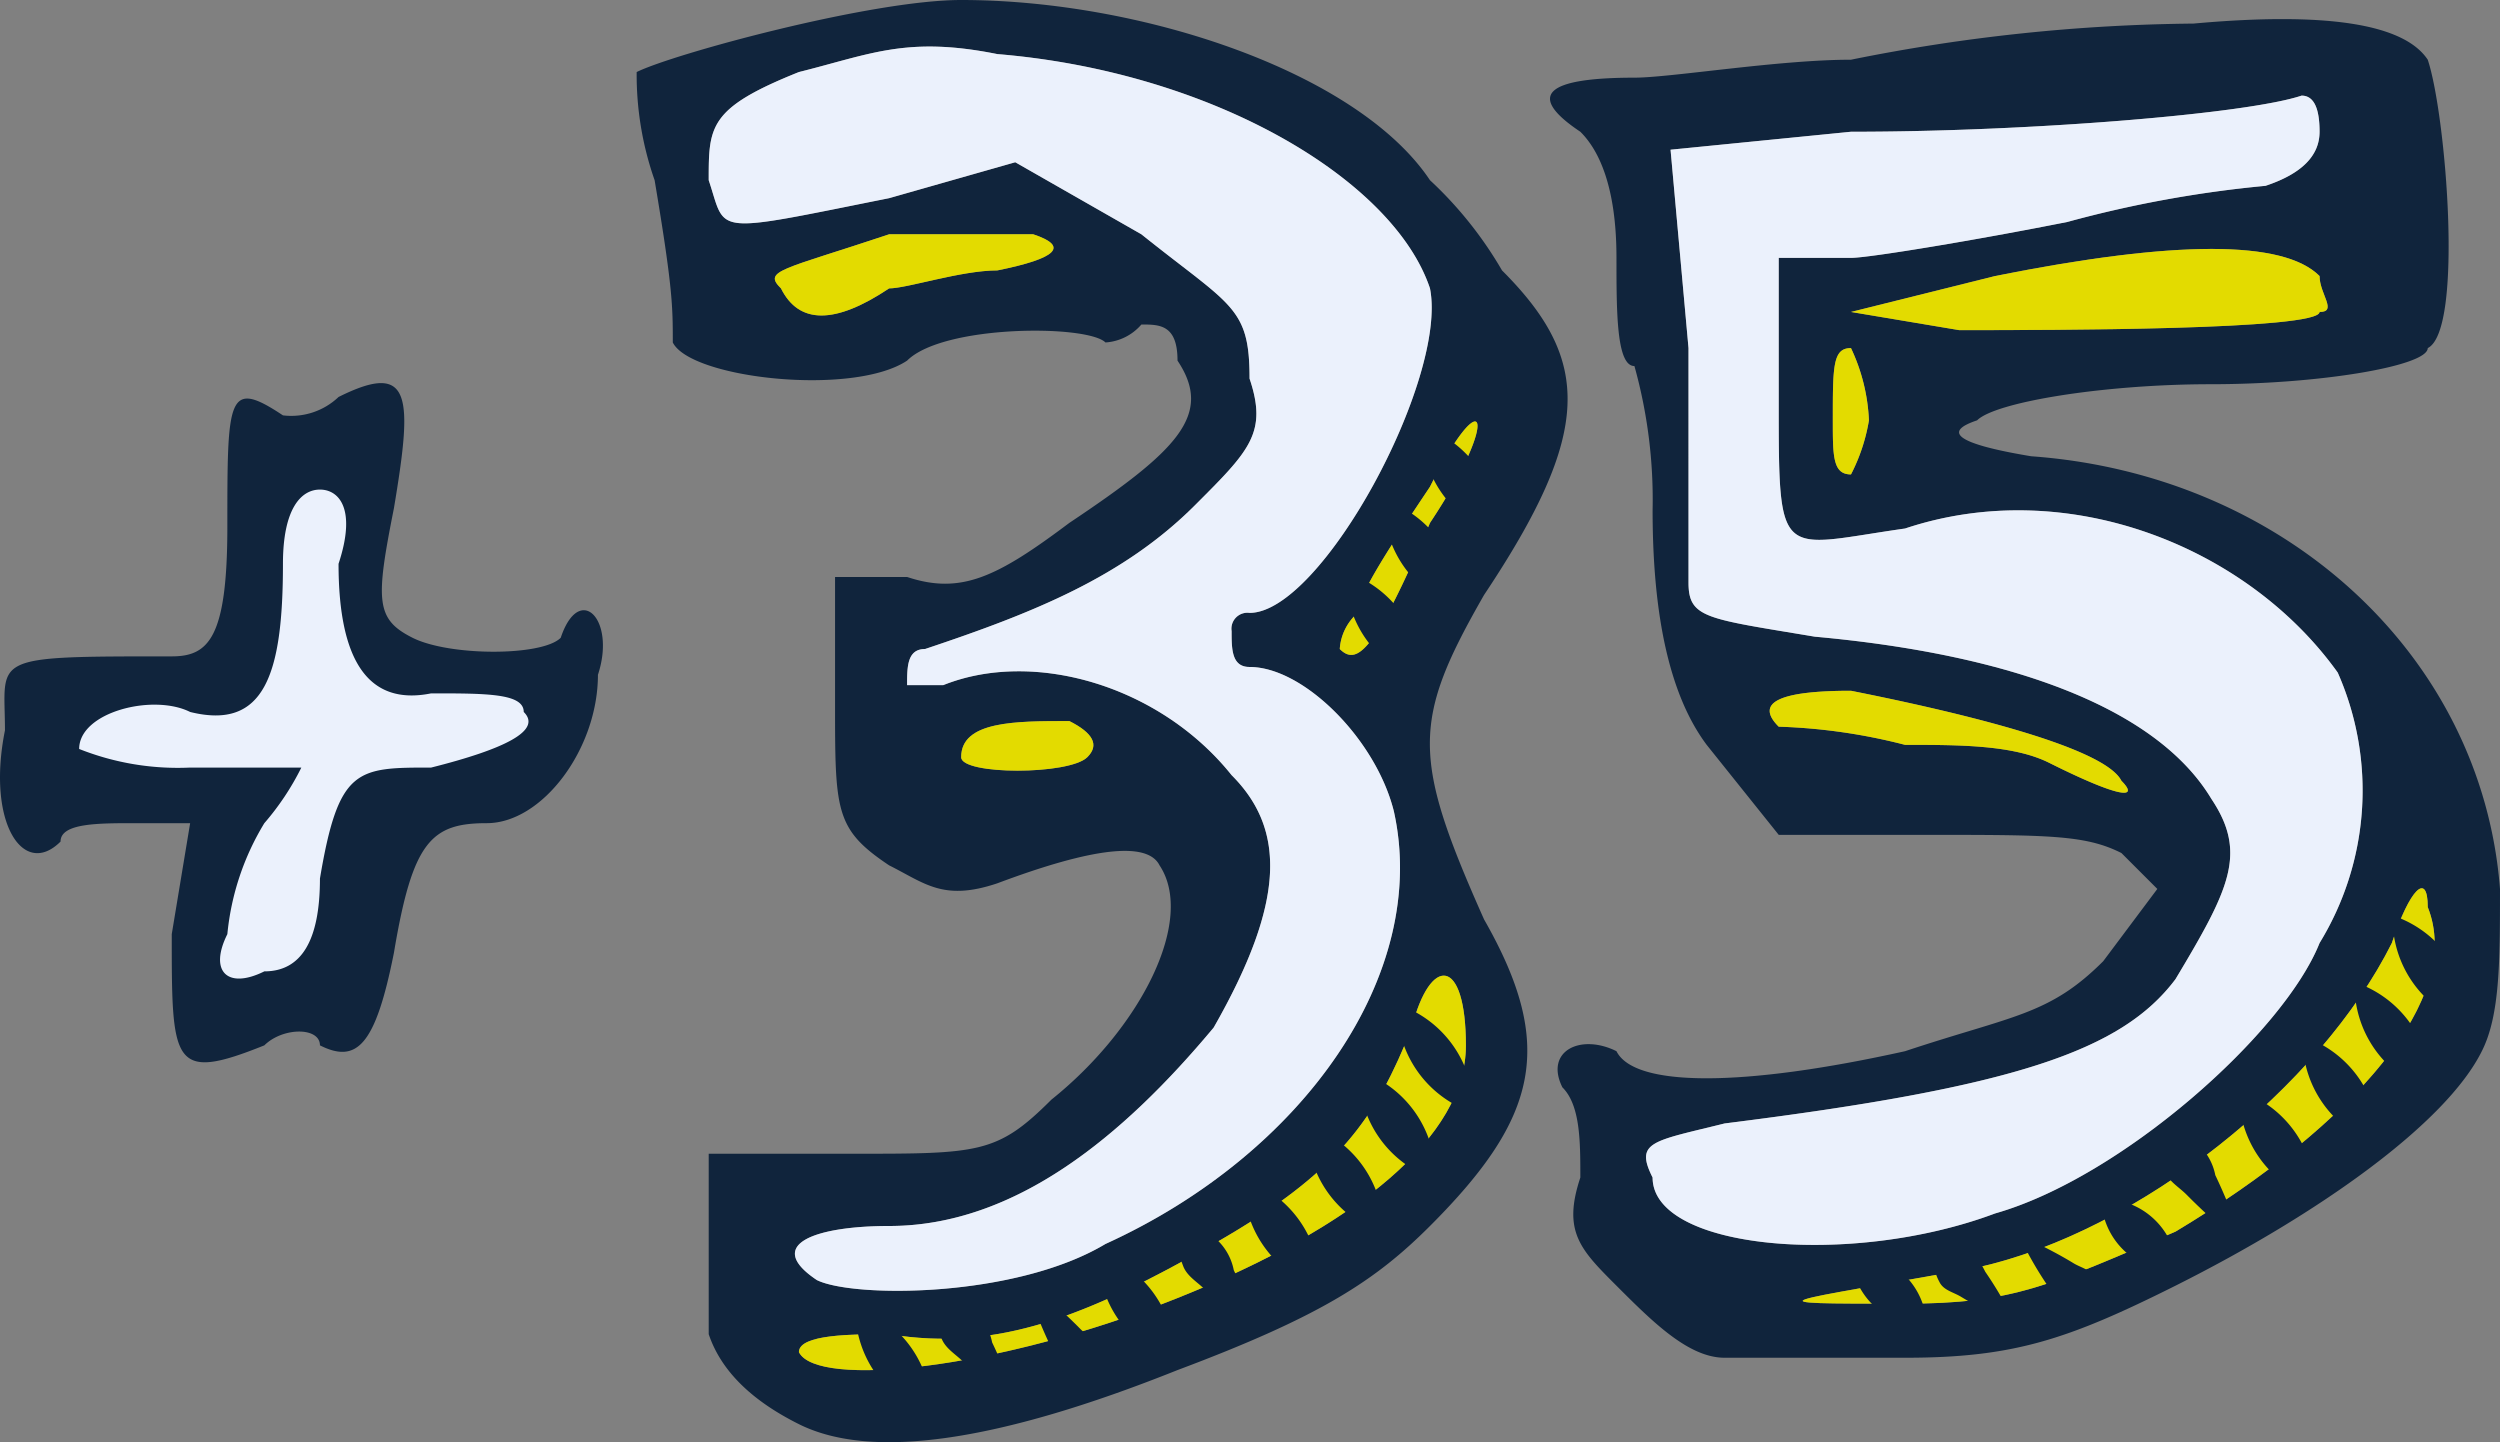
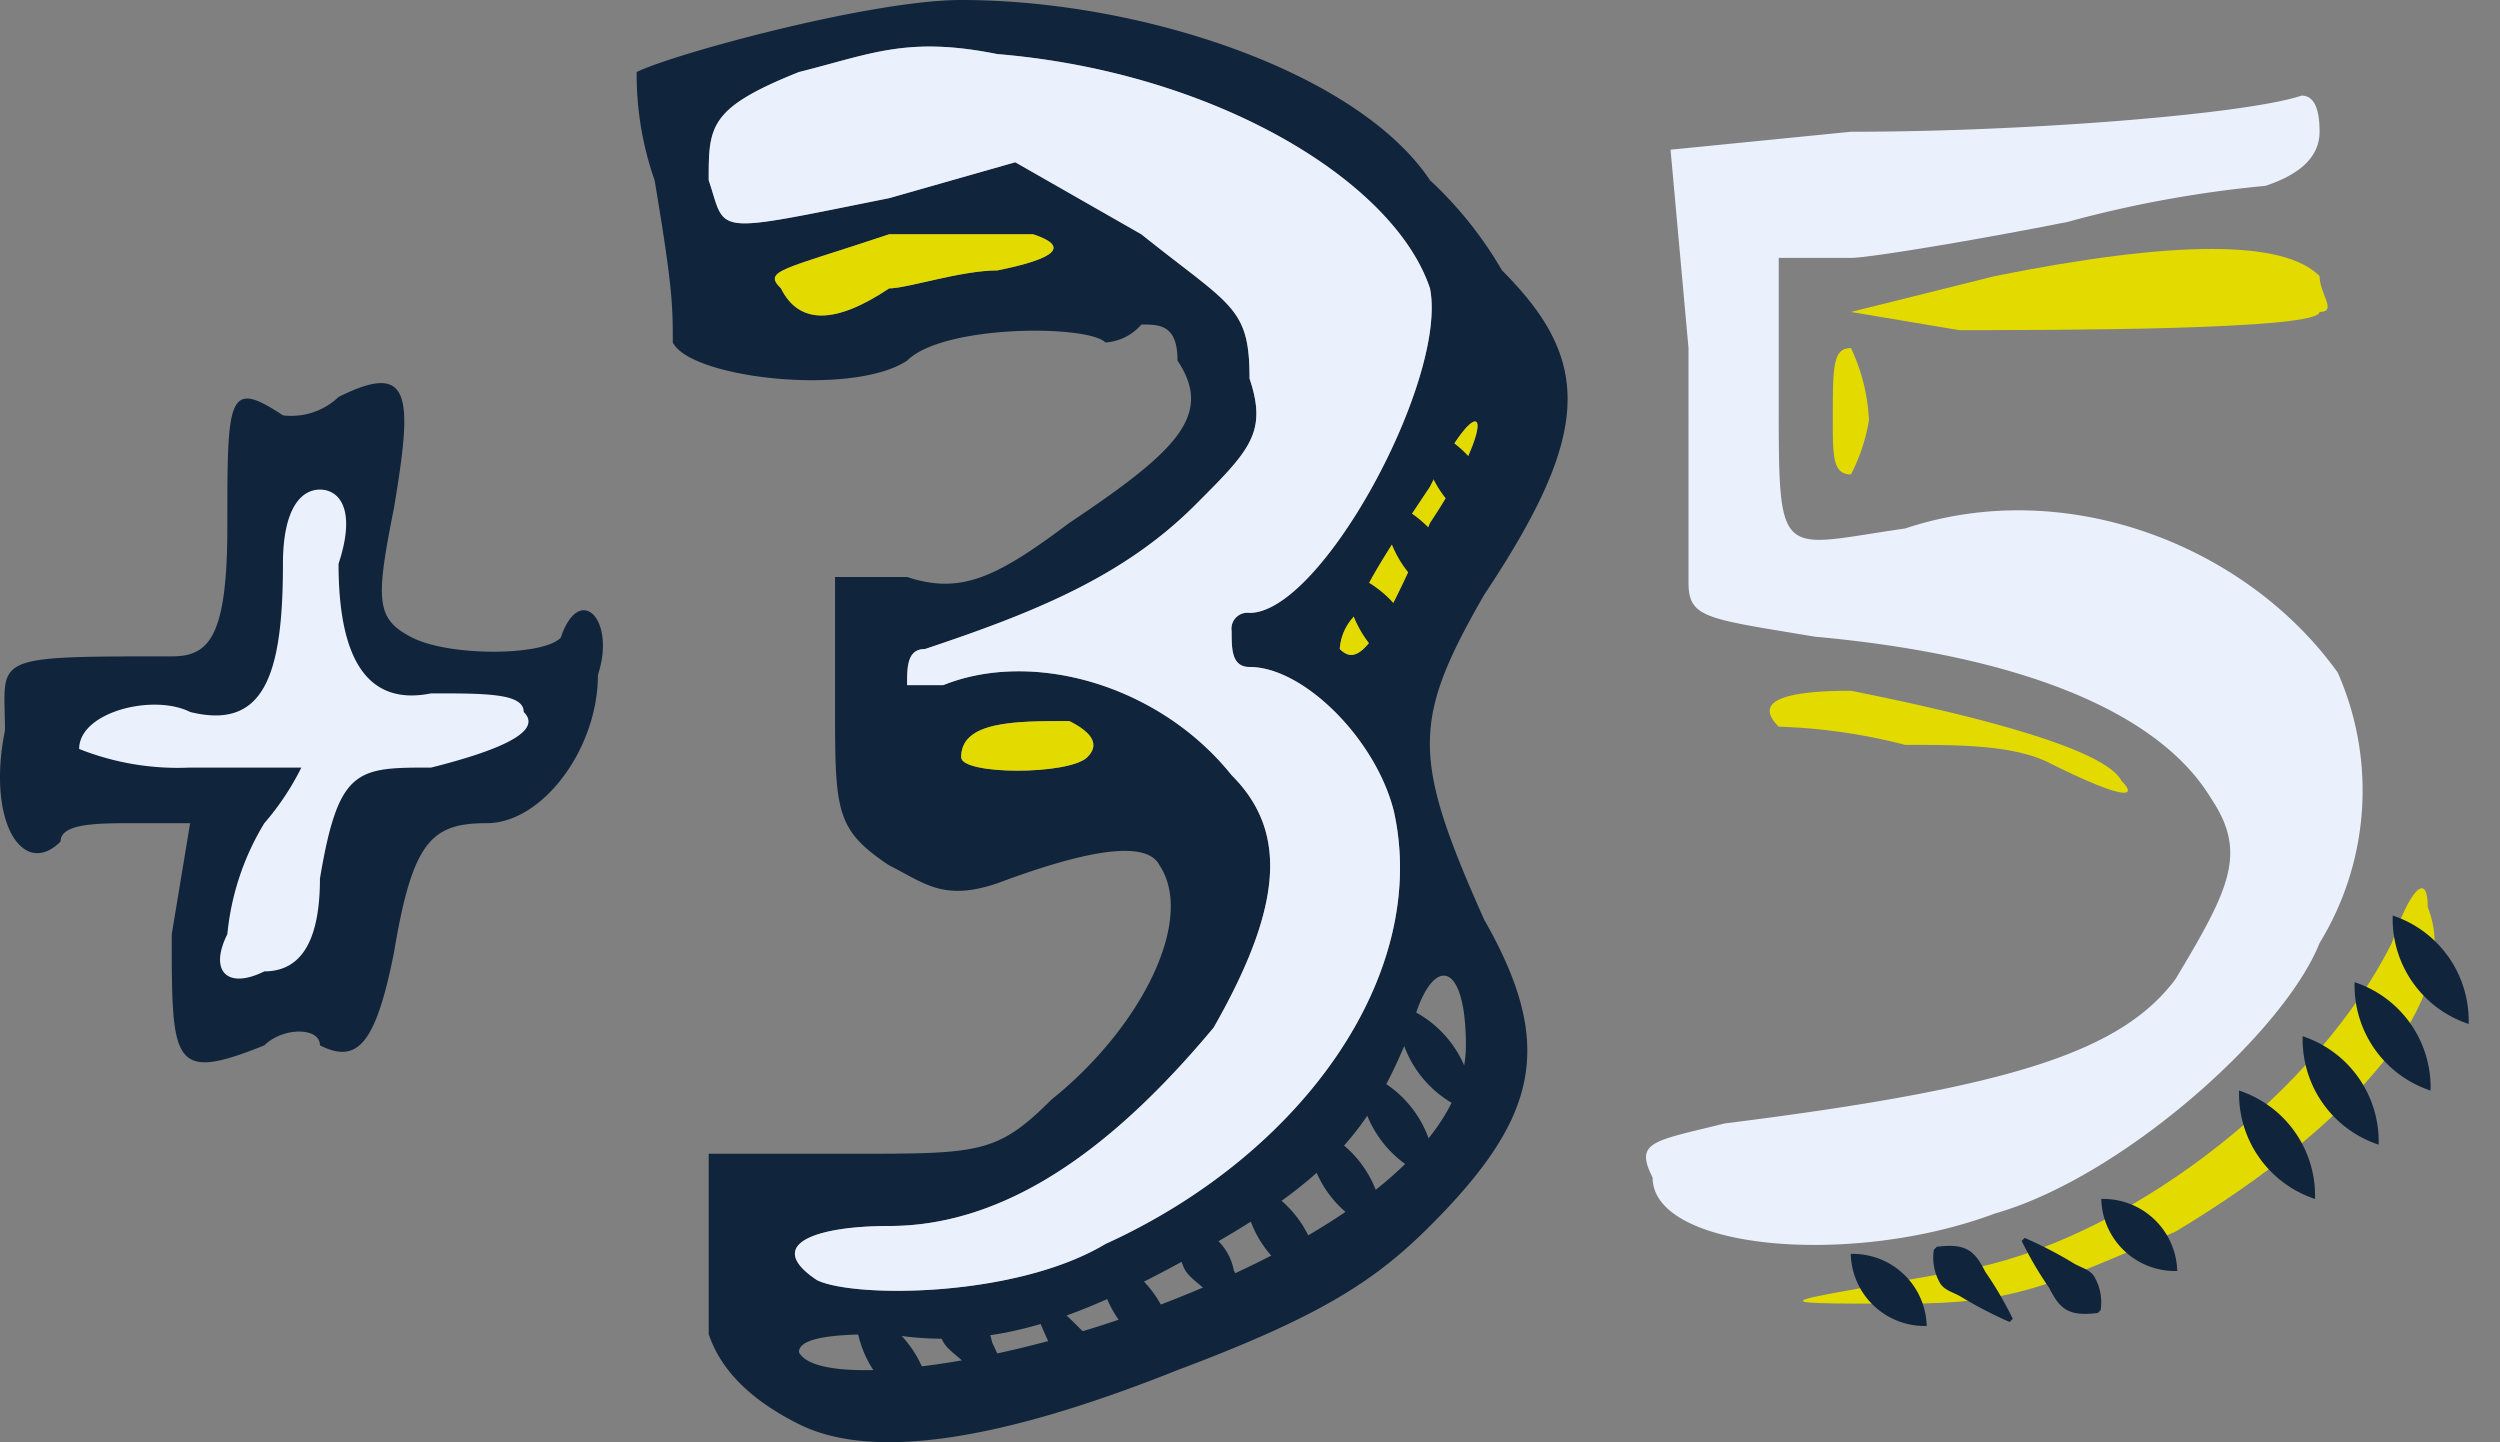
<svg xmlns="http://www.w3.org/2000/svg" width="115.559" height="66.663" viewBox="0 0 115.559 66.663">
  <rect x="0" y="0" width="115.559" height="66.663" fill="#808080" stroke="none" />
  <g id="Layer_1-2" transform="translate(-0.001)">
    <path id="Path_219145" data-name="Path 219145" d="M2.75,36.35l.91-4.9,7.35-.55s1.13-9.24,1.34-9.31,4.09-.35,4.09-.35l.92,10.21,8.26.22-2.89,4.67-5.58,1.34-1.13,8.73-6.71.38.56-9.88-7.13-.56Z" fill="#ebf1fc" />
    <path id="Path_219146" data-name="Path 219146" d="M68.6,27.5c5-7.5,5-10.83.83-15A18.056,18.056,0,0,0,66.1,8.33C62.76,3.33,52.76,0,44.43,0c-4.17,0-13.33,2.5-15,3.33a14.727,14.727,0,0,0,.83,5c.84,5,.84,5.84.84,7.5.83,1.67,8.33,2.5,10.83.84C43.6,15,50.26,15,51.1,15.83A2.391,2.391,0,0,0,52.76,15c.84,0,1.67,0,1.67,1.67,1.67,2.5,0,4.16-5,7.5-3.33,2.5-5,3.33-7.5,2.5H38.6V32.5c0,5,0,5.83,2.5,7.5,1.66.83,2.5,1.67,5,.83q6.66-2.5,7.5-.83c1.66,2.5-.84,7.5-5,10.83-2.5,2.5-3.34,2.5-9.17,2.5H32.76v8.34q.84,2.5,4.17,4.16,5,2.5,17.5-2.5c6.67-2.5,9.17-4.16,11.67-6.66,5-5,5.83-8.34,2.5-14.17C65.26,35,65.26,33.33,68.6,27.5Zm-2.5-3.33C63.6,30,62.76,30.83,61.93,30a2.424,2.424,0,0,1,.83-1.67c0-.83,1.67-3.33,3.34-5.83C68.6,17.5,69.43,19.17,66.1,24.17ZM46.1,12.5c-1.67,0-4.17.83-5,.83q-3.75,2.505-5,0c-.84-.83,0-.83,5-2.5h6.66Q50.26,11.66,46.1,12.5ZM50.26,35c-.83.83-5.83.83-5.83,0,0-1.67,2.5-1.67,5-1.67q1.67.84.83,1.67ZM41.1,56.67c5.83,0,10.83-4.17,15-9.17,3.33-5.83,3.33-9.17.83-11.67C53.6,31.67,47.76,30,43.6,31.67H41.93c0-.84,0-1.67.83-1.67,5-1.67,9.17-3.33,12.5-6.67,2.5-2.5,3.34-3.33,2.5-5.83,0-3.33-.83-3.33-5-6.67L46.93,7.5,41.1,9.16c-8.34,1.67-7.5,1.67-8.34-.83,0-2.5,0-3.33,4.17-5,3.33-.83,5-1.67,9.17-.83,10,.83,18.33,5.83,20,10.83.83,4.17-5,15-8.34,15a.738.738,0,0,0-.83.84c0,.83,0,1.66.83,1.66,2.5,0,5.84,3.34,6.67,6.67,1.67,7.5-4.17,15.83-13.33,20C46.93,60,39.43,60,37.76,59.17,35.26,57.5,37.76,56.67,41.1,56.67ZM54.43,60c-8.33,3.33-16.67,4.17-17.5,2.5,0-.83,2.5-.83,4.17-.83,5,.83,9.16-.84,15-4.17s7.5-5.83,9.16-10c.84-3.33,2.5-3.33,2.5.83s-5,8.34-13.33,11.67Z" fill="#10243c" />
    <path id="Path_219147" data-name="Path 219147" d="M46.1,12.5c-1.67,0-4.17.83-5,.83q-3.75,2.505-5,0c-.84-.83,0-.83,5-2.5h6.66Q50.26,11.66,46.1,12.5Z" fill="#e3db00" />
    <path id="Path_219148" data-name="Path 219148" d="M66.1,24.17C63.6,30,62.76,30.83,61.93,30a2.424,2.424,0,0,1,.83-1.67c0-.83,1.67-3.33,3.34-5.83C68.6,17.5,69.43,19.17,66.1,24.17Z" fill="#e3db00" />
    <path id="Path_219149" data-name="Path 219149" d="M50.26,35c-.83.83-5.83.83-5.83,0,0-1.67,2.5-1.67,5-1.67q1.67.84.83,1.67Z" fill="#e3db00" />
-     <path id="Path_219150" data-name="Path 219150" d="M67.76,48.33c0,4.17-5,8.34-13.33,11.67s-16.67,4.17-17.5,2.5c0-.83,2.5-.83,4.17-.83,5,.83,9.16-.84,15-4.17s7.5-5.83,9.16-10c.84-3.33,2.5-3.33,2.5.83Z" fill="#e3db00" />
    <path id="Path_219151" data-name="Path 219151" d="M64.43,37.5c1.67,7.5-4.17,15.83-13.33,20C46.93,60,39.43,60,37.76,59.17c-2.5-1.67,0-2.5,3.34-2.5,5.83,0,10.83-4.17,15-9.17,3.33-5.83,3.33-9.17.83-11.67C53.6,31.67,47.76,30,43.6,31.67H41.93c0-.84,0-1.67.83-1.67,5-1.67,9.17-3.33,12.5-6.67,2.5-2.5,3.34-3.33,2.5-5.83,0-3.33-.83-3.33-5-6.67L46.93,7.5,41.1,9.16c-8.34,1.67-7.5,1.67-8.34-.83,0-2.5,0-3.33,4.17-5,3.33-.83,5-1.67,9.17-.83,10,.83,18.33,5.83,20,10.83.83,4.17-5,15-8.34,15a.738.738,0,0,0-.83.84c0,.83,0,1.66.83,1.66C60.26,30.83,63.6,34.17,64.43,37.5Z" fill="#ebf1fc" />
    <path id="Path_219152" data-name="Path 219152" d="M43.05,65.39a5.115,5.115,0,0,1-3.51-5.01,5.118,5.118,0,0,1,3.51,5.01Z" fill="#10243c" />
    <path id="Path_219153" data-name="Path 219153" d="M61,59.52a5.115,5.115,0,0,1-3.51-5.01A5.118,5.118,0,0,1,61,59.52h0Z" fill="#10243c" />
    <path id="Path_219154" data-name="Path 219154" d="M63.94,57.01A5.115,5.115,0,0,1,60.43,52a5.118,5.118,0,0,1,3.51,5.01h0Z" fill="#10243c" />
    <path id="Path_219155" data-name="Path 219155" d="M66.34,54.51a5.115,5.115,0,0,1-3.51-5.01,5.118,5.118,0,0,1,3.51,5.01h0Z" fill="#10243c" />
    <path id="Path_219156" data-name="Path 219156" d="M68.1,51.43a5.115,5.115,0,0,1-3.51-5.01,5.118,5.118,0,0,1,3.51,5.01Z" fill="#10243c" />
    <path id="Path_219157" data-name="Path 219157" d="M46.88,65.07a27.426,27.426,0,0,1-2.33-2.1c-.36-.37-.87-.64-1.04-1.14a2.972,2.972,0,0,1-.14-1.77l.16-.11a2.609,2.609,0,0,1,2.33,2.1,26.426,26.426,0,0,1,1.18,2.91l-.16.11Z" fill="#10243c" />
    <path id="Path_219158" data-name="Path 219158" d="M58.05,61.73a27.426,27.426,0,0,1-2.33-2.1c-.36-.37-.87-.64-1.04-1.14a2.972,2.972,0,0,1-.14-1.77l.16-.11a2.609,2.609,0,0,1,2.33,2.1,26.426,26.426,0,0,1,1.18,2.91l-.16.11Z" fill="#10243c" />
    <path id="Path_219159" data-name="Path 219159" d="M50.94,64.43a2.609,2.609,0,0,1-2.33-2.1,26.426,26.426,0,0,1-1.18-2.91l.16-.11a27.426,27.426,0,0,1,2.33,2.1c.36.37.87.64,1.04,1.14a2.972,2.972,0,0,1,.14,1.77l-.16.11Z" fill="#10243c" />
    <path id="Path_219160" data-name="Path 219160" d="M54.29,62.92a5.115,5.115,0,0,1-3.51-5.01,5.118,5.118,0,0,1,3.51,5.01Z" fill="#10243c" />
    <path id="Path_219161" data-name="Path 219161" d="M67.48,28.11a5.115,5.115,0,0,1-3.51-5.01,5.118,5.118,0,0,1,3.51,5.01Z" fill="#10243c" />
    <path id="Path_219162" data-name="Path 219162" d="M69.23,24.71a5.115,5.115,0,0,1-3.51-5.01,5.118,5.118,0,0,1,3.51,5.01Z" fill="#10243c" />
-     <path id="Path_219163" data-name="Path 219163" d="M65.72,31.45a5.115,5.115,0,0,1-3.51-5.01,5.118,5.118,0,0,1,3.51,5.01Z" fill="#10243c" />
+     <path id="Path_219163" data-name="Path 219163" d="M65.72,31.45a5.115,5.115,0,0,1-3.51-5.01,5.118,5.118,0,0,1,3.51,5.01" fill="#10243c" />
    <path id="Path_219164" data-name="Path 219164" d="M71.98,20.75a5.115,5.115,0,0,1-3.51-5.01,5.118,5.118,0,0,1,3.51,5.01Z" fill="#10243c" />
-     <path id="Path_219165" data-name="Path 219165" d="M93.89,21.09q-5-.83-2.5-1.66c.83-.84,5.83-1.67,10.83-1.67s10-.84,10-1.67c1.67-.83.84-10.83,0-13.33q-1.66-2.5-10.83-1.67A83.309,83.309,0,0,0,85.56,2.76c-3.34,0-8.34.83-10.01.83q-6.24,0-2.5,2.5c.84.83,1.67,2.5,1.67,5.83,0,2.5,0,5,.83,5a22.987,22.987,0,0,1,.84,6.67q0,7.5,2.5,10.84l3.33,4.16h6.67c5.83,0,7.5,0,9.17.84l1.66,1.66-2.5,3.34c-2.5,2.5-4.16,2.5-9.16,4.16-7.51,1.67-12.51,1.67-13.34,0-1.67-.83-3.33,0-2.5,1.67.83.83.83,2.5.83,4.17-.83,2.5,0,3.33,1.67,5s3.33,3.33,5,3.33h8.34c5,0,7.5-.83,12.5-3.33,6.66-3.34,12.5-7.5,14.16-10.84.84-1.66.84-4.16.84-7.5C114.72,30.26,105.56,21.93,93.89,21.09Zm13.33-6.67c0,.84-12.5.84-16.66.84l-5-.84,6.66-1.66q12.51-2.505,15,0C107.22,13.59,108.06,14.42,107.22,14.42ZM86.39,19.43a8.454,8.454,0,0,1-.83,2.5c-.84,0-.84-.84-.84-2.5,0-2.51,0-3.34.84-3.34A8.677,8.677,0,0,1,86.39,19.43Zm8.33,15.83c-1.66-.83-4.16-.83-6.66-.83a26.518,26.518,0,0,0-5.84-.84q-1.67-1.66,3.34-1.66c4.16.83,11.66,2.5,12.5,4.16.83.84,0,.84-3.34-.83ZM76.39,54.43c-.84-1.67,0-1.67,3.33-2.5,13.34-1.67,18.34-3.34,20.84-6.67,2.5-4.17,3.33-5.83,1.66-8.33-2.5-4.17-9.16-6.67-18.33-7.5-5-.84-5.84-.84-5.84-2.5V16.09l-.83-9.17,8.34-.83c8.33,0,18.33-.83,20.83-1.67q.83,0,.83,1.67t-2.5,2.5a53.809,53.809,0,0,0-9.16,1.67c-4.17.83-9.17,1.66-10,1.66H82.22v6.67c0,7.5,0,6.67,5.84,5.84,7.5-2.5,15.83.83,20,6.66a13.493,13.493,0,0,1-.84,12.5c-1.66,4.17-9.16,10.84-15,12.5C85.56,58.59,76.39,57.76,76.39,54.43Zm24.17,2.5c-5.84,2.5-7.5,3.33-12.5,3.33-7.51,0-5.84,0,3.33-1.67,7.5-1.66,15.83-8.33,19.17-15,.83-2.5,1.66-3.33,1.66-1.66,1.67,4.16-3.33,10-11.66,15Z" fill="#10243c" />
    <path id="Path_219166" data-name="Path 219166" d="M100.56,56.93c-5.84,2.5-7.5,3.33-12.5,3.33-7.51,0-5.84,0,3.33-1.67,7.5-1.66,15.83-8.33,19.17-15,.83-2.5,1.66-3.33,1.66-1.66,1.67,4.16-3.33,10-11.66,15Z" fill="#e3db00" />
    <path id="Path_219167" data-name="Path 219167" d="M107.22,14.42c0,.84-12.5.84-16.66.84l-5-.84,6.66-1.66q12.51-2.505,15,0C107.22,13.59,108.06,14.42,107.22,14.42Z" fill="#e3db00" />
    <path id="Path_219168" data-name="Path 219168" d="M86.39,19.43a8.454,8.454,0,0,1-.83,2.5c-.84,0-.84-.84-.84-2.5,0-2.51,0-3.34.84-3.34A8.677,8.677,0,0,1,86.39,19.43Z" fill="#e3db00" />
    <path id="Path_219169" data-name="Path 219169" d="M107.22,43.59c-1.66,4.17-9.16,10.84-15,12.5-6.66,2.5-15.83,1.67-15.83-1.66-.84-1.67,0-1.67,3.33-2.5,13.34-1.67,18.34-3.34,20.84-6.67,2.5-4.17,3.33-5.83,1.66-8.33-2.5-4.17-9.16-6.67-18.33-7.5-5-.84-5.84-.84-5.84-2.5V16.09l-.83-9.17,8.34-.83c8.33,0,18.33-.83,20.83-1.67q.83,0,.83,1.67t-2.5,2.5a53.809,53.809,0,0,0-9.16,1.67c-4.17.83-9.17,1.66-10,1.66H82.22v6.67c0,7.5,0,6.67,5.84,5.84,7.5-2.5,15.83.83,20,6.66A13.493,13.493,0,0,1,107.22,43.59Z" fill="#ebf1fc" />
    <path id="Path_219170" data-name="Path 219170" d="M94.72,35.26c-1.66-.83-4.16-.83-6.66-.83a26.518,26.518,0,0,0-5.84-.84q-1.67-1.66,3.34-1.66c4.16.83,11.66,2.5,12.5,4.16.83.84,0,.84-3.34-.83Z" fill="#e3db00" />
    <path id="Path_219171" data-name="Path 219171" d="M89.06,61.29a3.413,3.413,0,0,1-3.51-3.33,3.42,3.42,0,0,1,3.51,3.33Z" fill="#10243c" />
    <path id="Path_219172" data-name="Path 219172" d="M107.01,55.42a5.115,5.115,0,0,1-3.51-5.01,5.118,5.118,0,0,1,3.51,5.01Z" fill="#10243c" />
    <path id="Path_219173" data-name="Path 219173" d="M109.95,52.91a5.115,5.115,0,0,1-3.51-5.01,5.118,5.118,0,0,1,3.51,5.01h0Z" fill="#10243c" />
    <path id="Path_219174" data-name="Path 219174" d="M112.35,50.41a5.115,5.115,0,0,1-3.51-5.01,5.118,5.118,0,0,1,3.51,5.01h0Z" fill="#10243c" />
    <path id="Path_219175" data-name="Path 219175" d="M114.11,47.33a5.115,5.115,0,0,1-3.51-5.01,5.118,5.118,0,0,1,3.51,5.01Z" fill="#10243c" />
    <path id="Path_219176" data-name="Path 219176" d="M92.9,61.11a19,19,0,0,1-2.24-1.16c-.35-.22-.82-.3-1.01-.69a2.357,2.357,0,0,1-.26-1.49l.14-.14c1.39-.18,1.76.22,2.24,1.16a16.848,16.848,0,0,1,1.27,2.17l-.14.14h0Z" fill="#10243c" />
-     <path id="Path_219177" data-name="Path 219177" d="M103.42,57.34a27.426,27.426,0,0,1-2.33-2.1c-.36-.37-.87-.64-1.04-1.14a2.972,2.972,0,0,1-.14-1.77l.16-.11a2.609,2.609,0,0,1,2.33,2.1,26.428,26.428,0,0,1,1.18,2.91l-.16.11Z" fill="#10243c" />
    <path id="Path_219178" data-name="Path 219178" d="M96.96,60.69c-1.39.18-1.76-.22-2.24-1.16a16.848,16.848,0,0,1-1.27-2.17l.14-.14a19,19,0,0,1,2.24,1.16c.35.22.82.3,1.01.69a2.357,2.357,0,0,1,.26,1.49l-.14.14h0Z" fill="#10243c" />
    <path id="Path_219179" data-name="Path 219179" d="M100.64,58.75a3.413,3.413,0,0,1-3.51-3.33,3.42,3.42,0,0,1,3.51,3.33Z" fill="#10243c" />
    <path id="Path_219180" data-name="Path 219180" d="M25.92,29.48c-.85.86-5.14.86-6.85,0s-1.71-1.71-.86-5.99c.86-5.14.86-6.85-2.56-5.14a3.173,3.173,0,0,1-2.57.85c-2.57-1.71-2.57-.85-2.57,5.14,0,5.14-.86,6-2.57,6-8.57,0-7.71,0-7.71,3.42-.86,4.29.86,6.85,2.57,5.14,0-.85,1.71-.85,3.43-.85H8.79l-.85,5.13c0,6,0,6.86,4.28,5.14.86-.85,2.57-.85,2.57,0,1.71.86,2.57,0,3.42-4.28.86-5.14,1.72-5.99,4.29-5.99s5.14-3.43,5.14-6.86c.85-2.57-.86-4.28-1.72-1.71Zm-5.99,6c-3.43,0-4.28,0-5.14,5.13q0,4.29-2.57,4.29c-1.71.85-2.57,0-1.71-1.72a12.083,12.083,0,0,1,1.71-5.13,12.2,12.2,0,0,0,1.71-2.57H8.79a12.349,12.349,0,0,1-5.13-.86c0-1.71,3.42-2.57,5.13-1.71,3.43.85,4.29-1.72,4.29-6.85,0-2.57.85-3.43,1.71-3.43s1.71.86.86,3.43q0,6.85,4.28,5.99c2.57,0,4.28,0,4.28.86C25.07,33.76,23.35,34.62,19.93,35.48Z" fill="#10243c" />
  </g>
</svg>